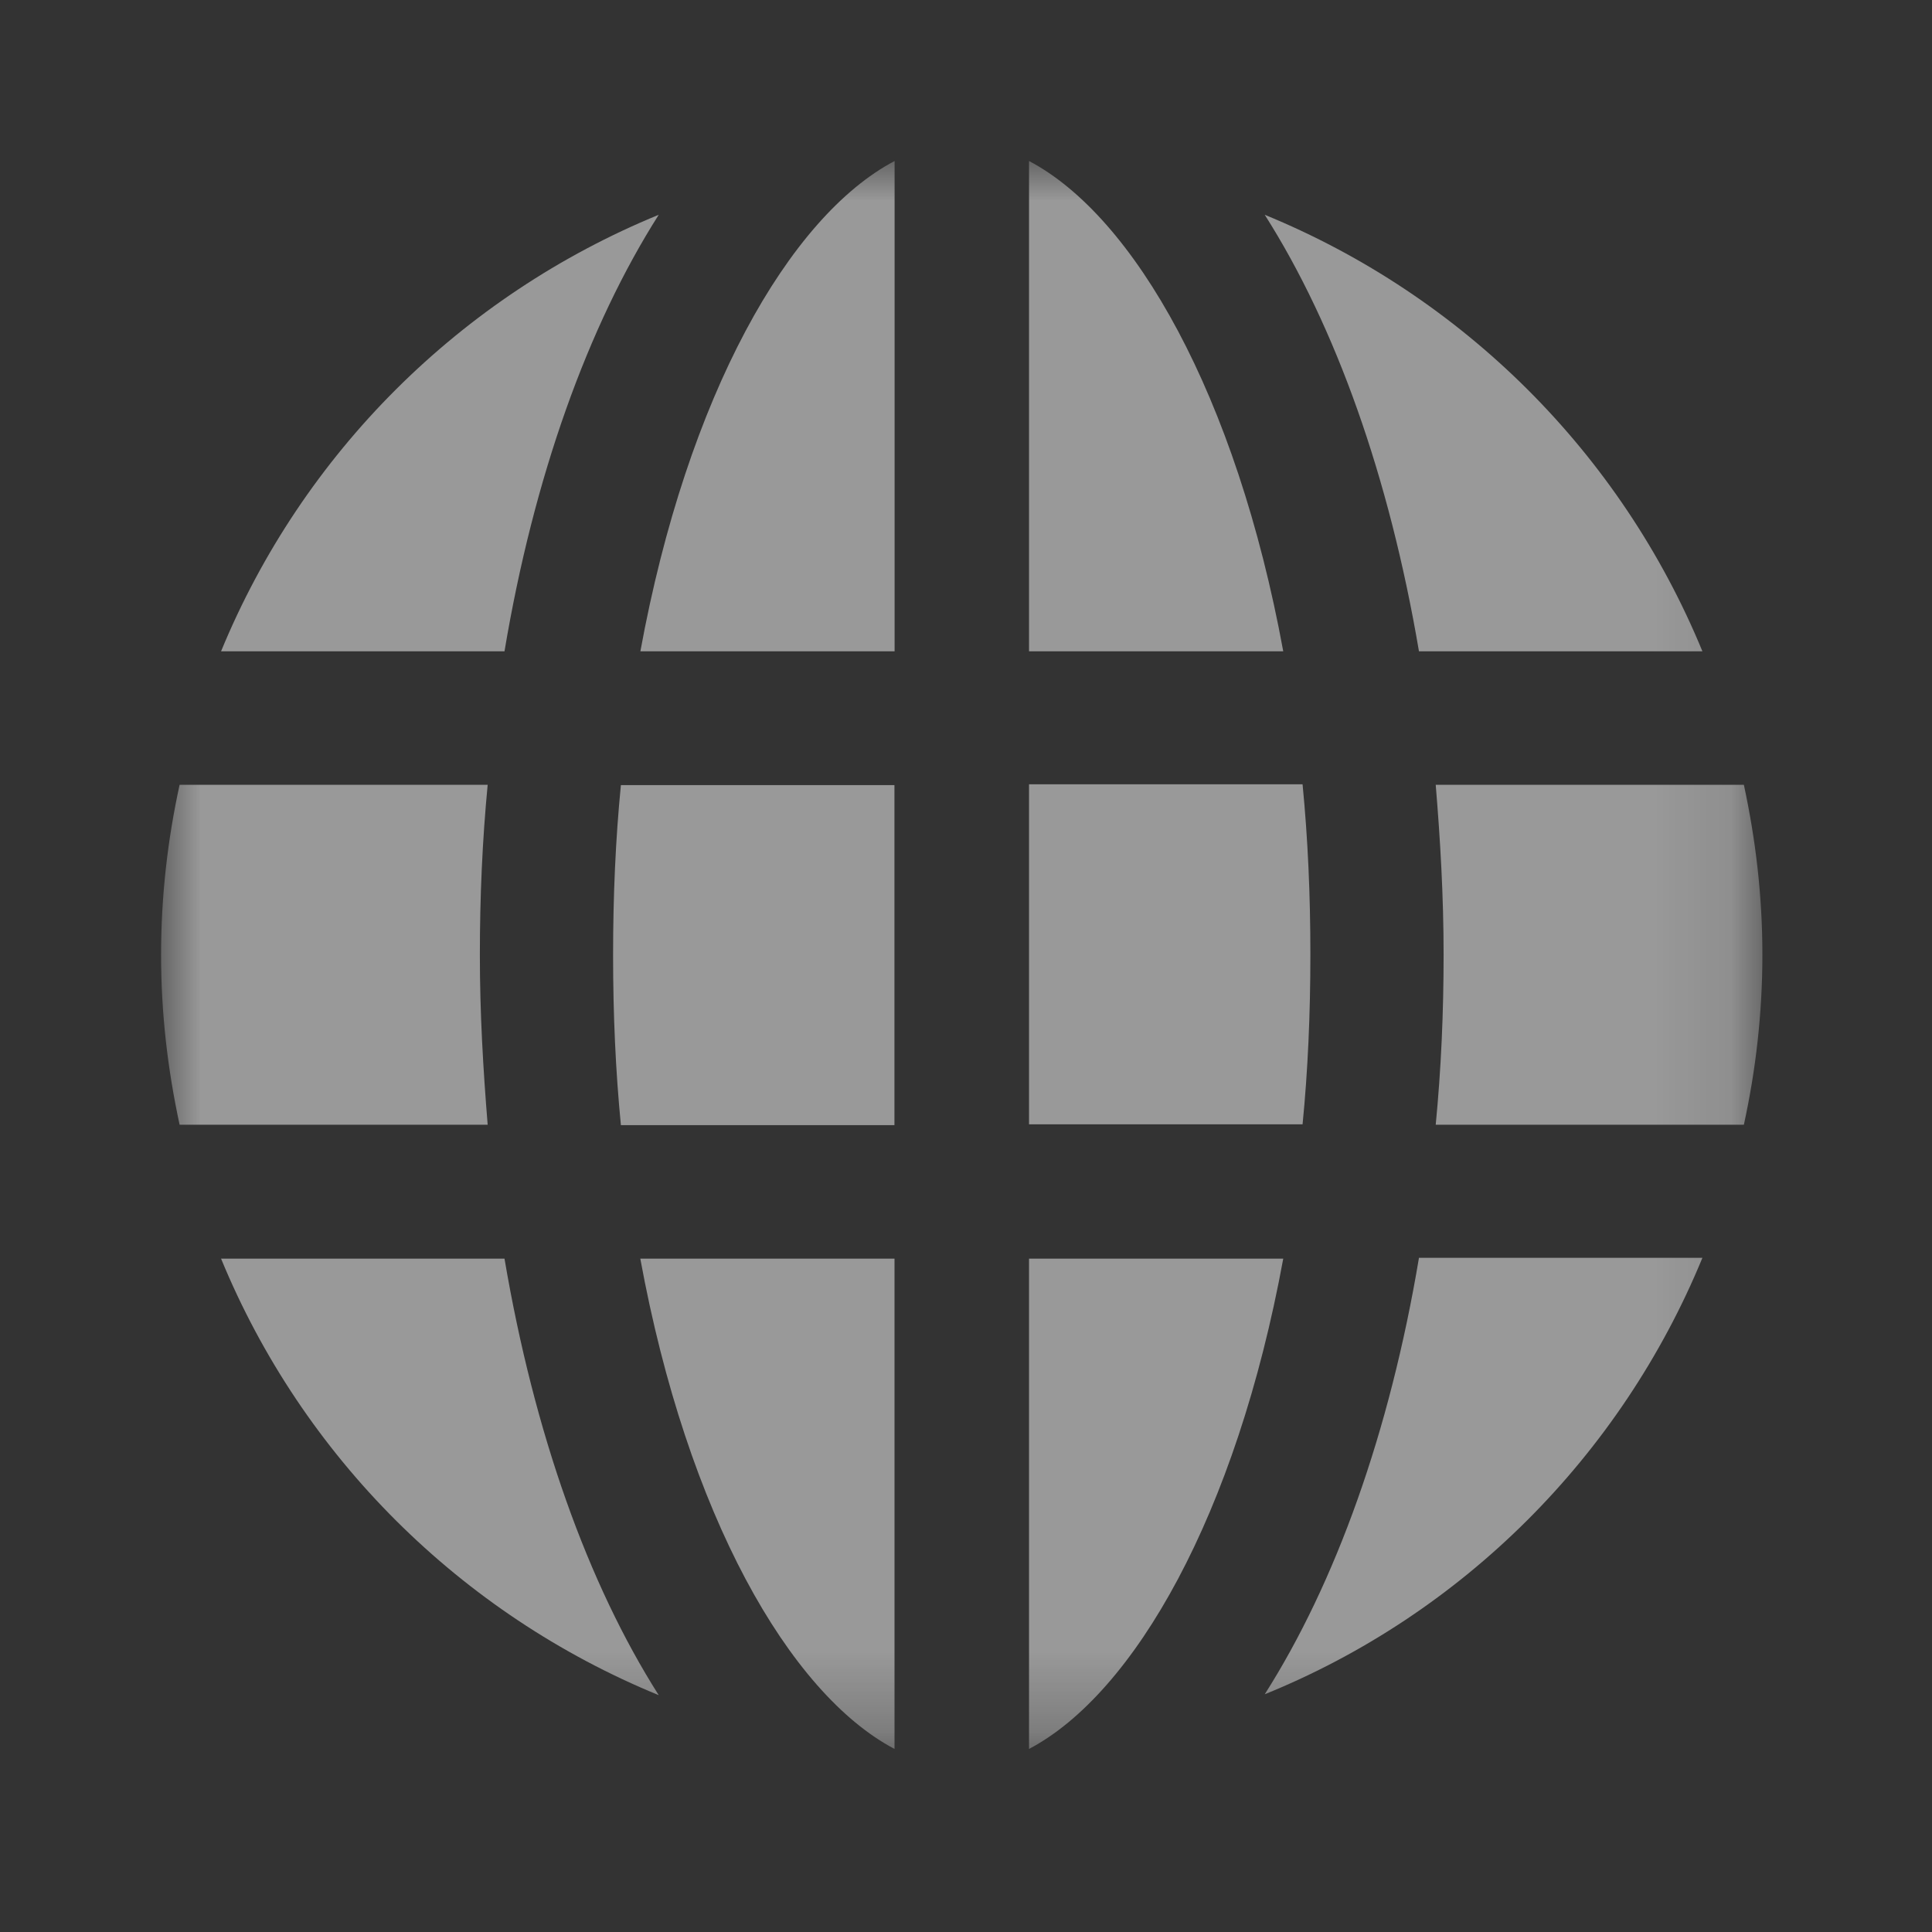
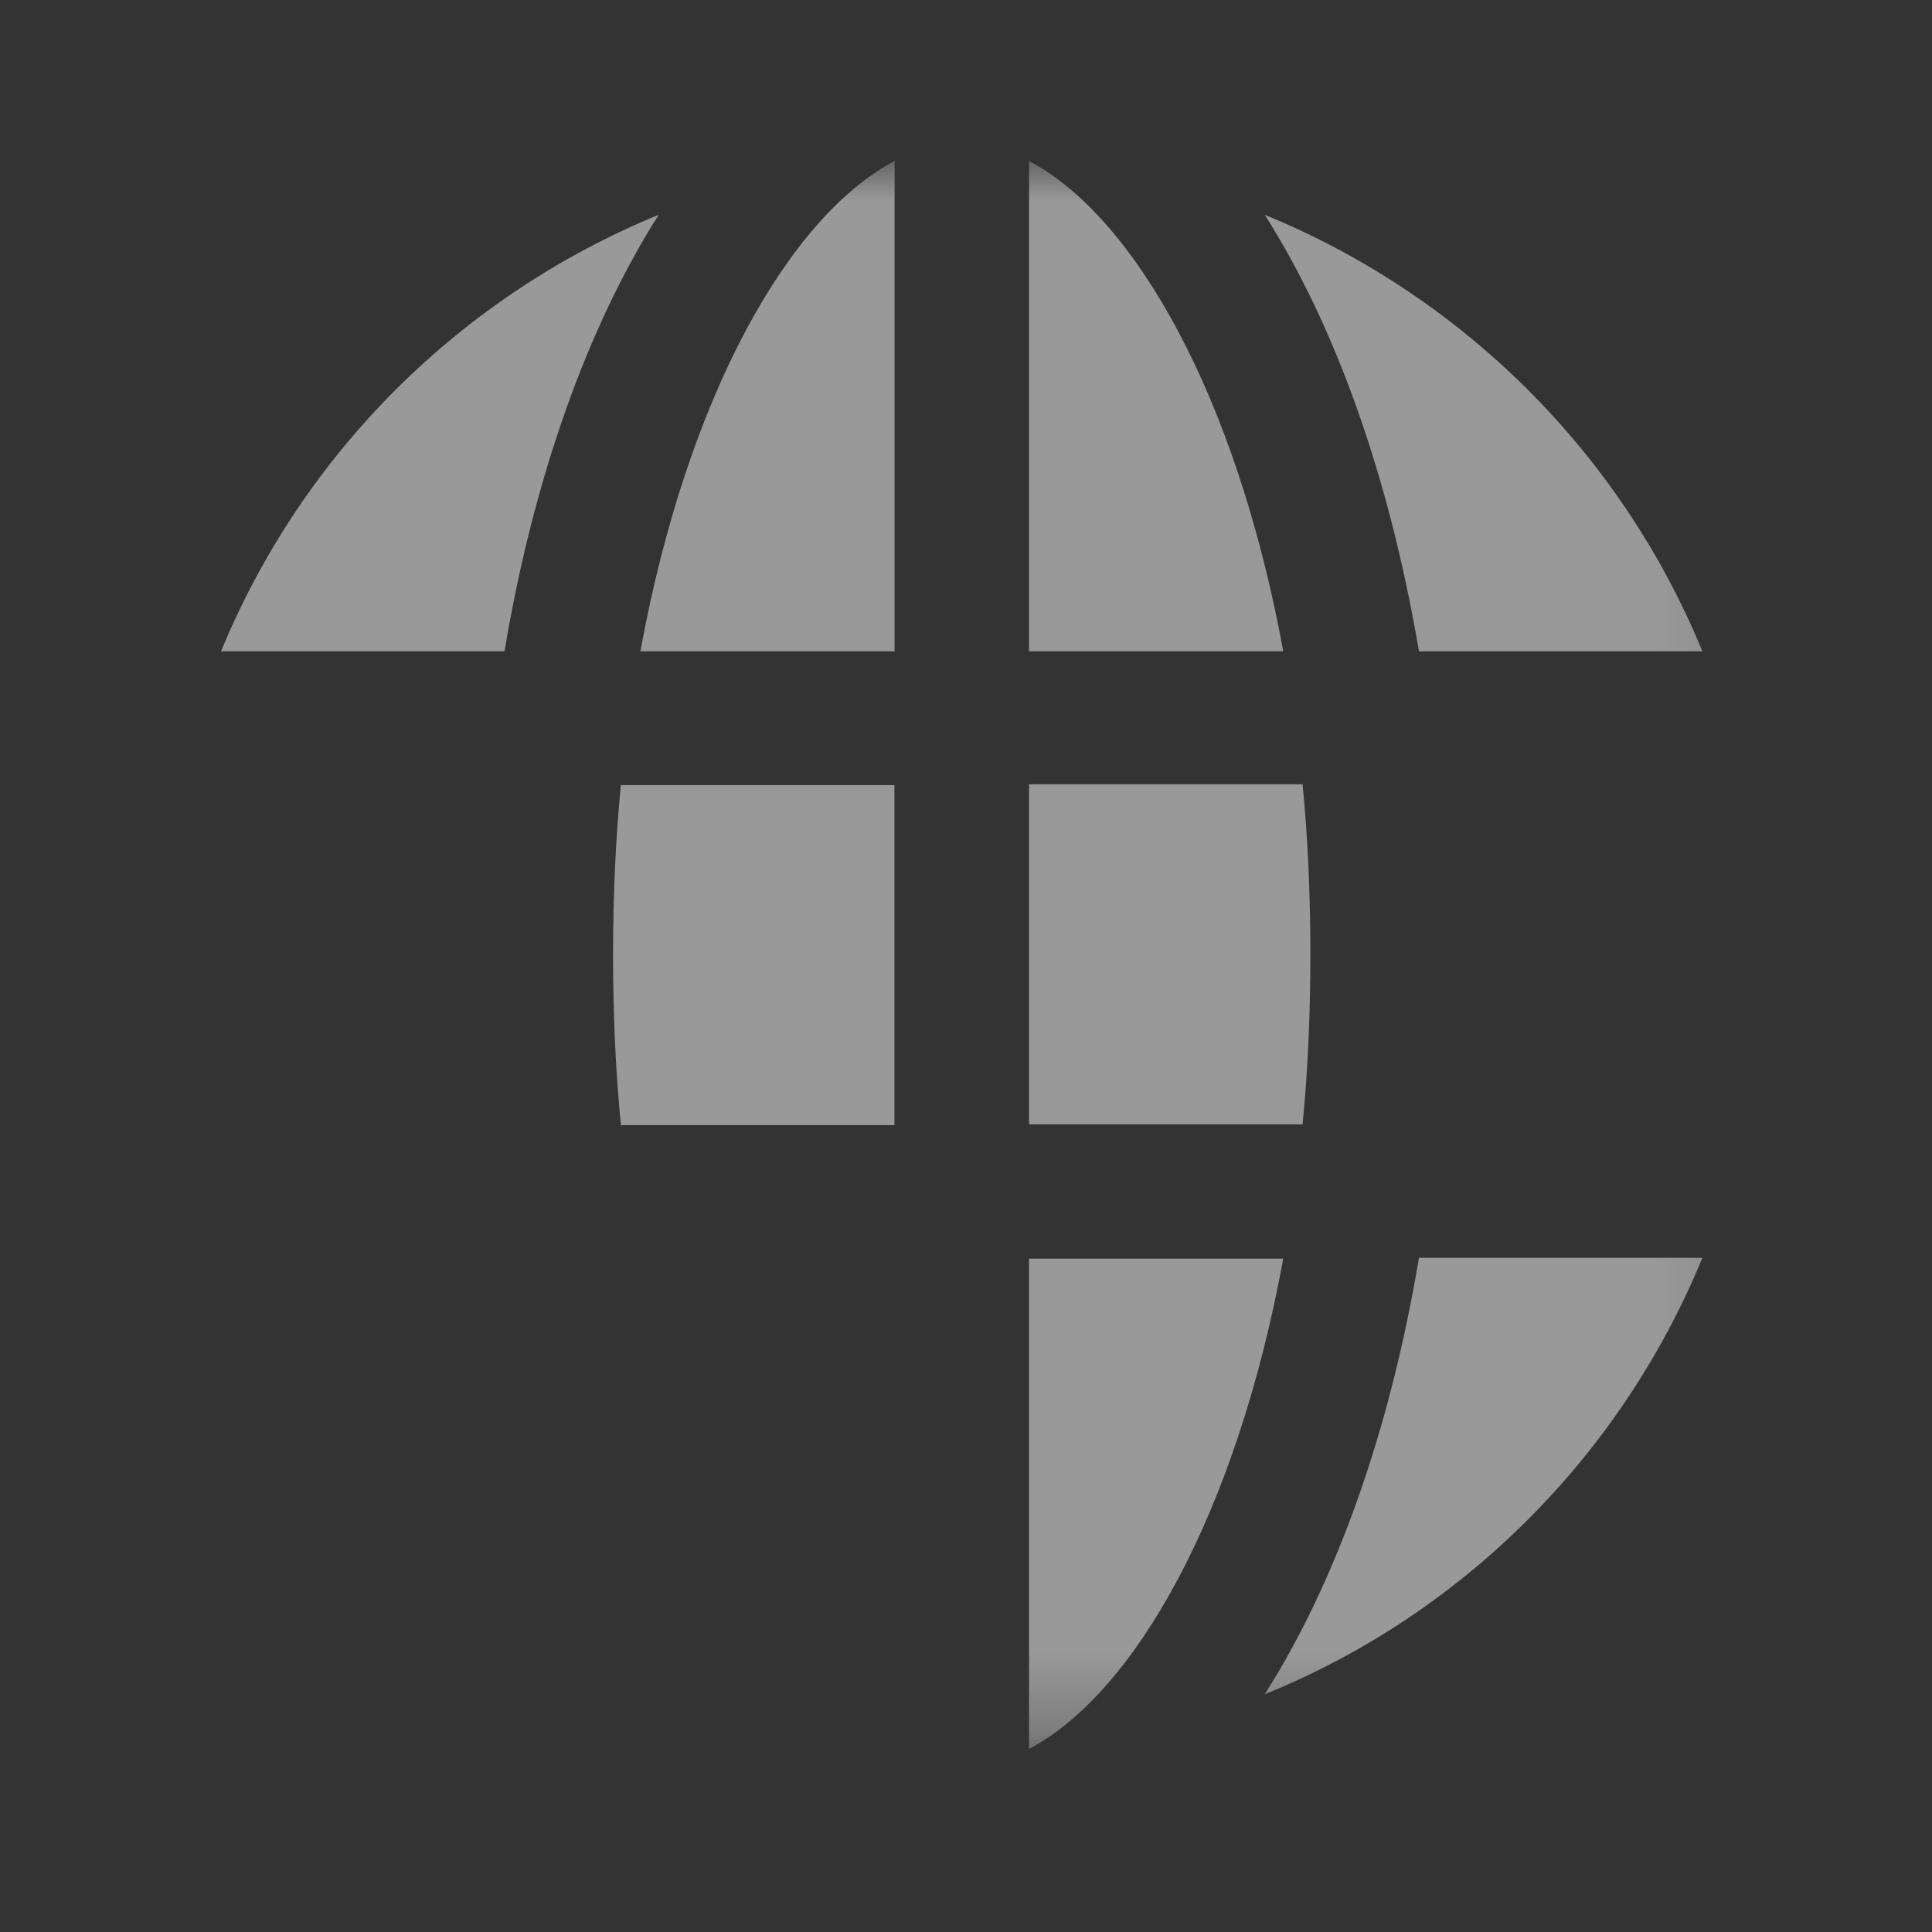
<svg xmlns="http://www.w3.org/2000/svg" width="24" height="24" viewBox="0 0 24 24" fill="none">
  <rect x="0" y="0" width="24" height="24" fill="#333333" stroke="none" />
  <mask id="mask0_634_57159" style="mask-type:luminance" maskUnits="userSpaceOnUse" x="2" y="2" width="20" height="20">
    <path d="M21.893 2H2V21.726H21.893V2Z" fill="white" />
  </mask>
  <g mask="url(#mask0_634_57159)">
-     <path d="M5.961 11.86C5.961 11.141 5.992 10.437 6.058 9.749H2.231C2.083 10.427 2.001 11.131 2.001 11.86C2.001 12.59 2.083 13.284 2.231 13.972H6.058C6.002 13.284 5.961 12.59 5.961 11.86Z" fill="white" fill-opacity="0.5" />
    <path d="M21.148 8.091C20.136 5.632 18.174 3.678 15.711 2.668C16.59 4.051 17.259 5.923 17.627 8.091H21.148Z" fill="white" fill-opacity="0.5" />
    <path d="M8.183 2.668C5.72 3.678 3.758 5.632 2.746 8.091H6.267C6.63 5.923 7.304 4.051 8.183 2.668Z" fill="white" fill-opacity="0.5" />
    <path d="M11.113 2C9.804 2.689 8.537 4.913 7.955 8.091H11.113V2Z" fill="white" fill-opacity="0.5" />
    <path d="M12.783 13.967H16.181C16.247 13.299 16.278 12.595 16.278 11.855C16.278 11.115 16.247 10.422 16.181 9.743H12.783V13.962V13.967Z" fill="white" fill-opacity="0.5" />
-     <path d="M2.746 15.635C3.758 18.094 5.72 20.048 8.183 21.058C7.304 19.675 6.635 17.803 6.267 15.635H2.746Z" fill="white" fill-opacity="0.5" />
    <path d="M12.783 21.726C14.091 21.037 15.358 18.813 15.941 15.635H12.783V21.726Z" fill="white" fill-opacity="0.5" />
-     <path d="M11.112 21.726V15.635H7.954C8.537 18.813 9.804 21.037 11.112 21.726Z" fill="white" fill-opacity="0.5" />
    <path d="M11.111 9.753H7.713C7.647 10.422 7.616 11.126 7.616 11.865C7.616 12.605 7.647 13.299 7.713 13.977H11.111V9.759V9.753Z" fill="white" fill-opacity="0.5" />
    <path d="M12.783 2V8.091H15.941C15.358 4.913 14.091 2.689 12.783 2Z" fill="white" fill-opacity="0.5" />
    <path d="M15.711 21.047C18.174 20.048 20.136 18.084 21.148 15.625H17.627C17.264 17.793 16.59 19.665 15.711 21.047Z" fill="white" fill-opacity="0.5" />
-     <path d="M17.933 11.86C17.933 12.58 17.902 13.284 17.835 13.972H21.663C21.811 13.294 21.893 12.59 21.893 11.86C21.893 11.131 21.811 10.437 21.663 9.749H17.835C17.892 10.437 17.933 11.131 17.933 11.86Z" fill="white" fill-opacity="0.5" />
  </g>
</svg>